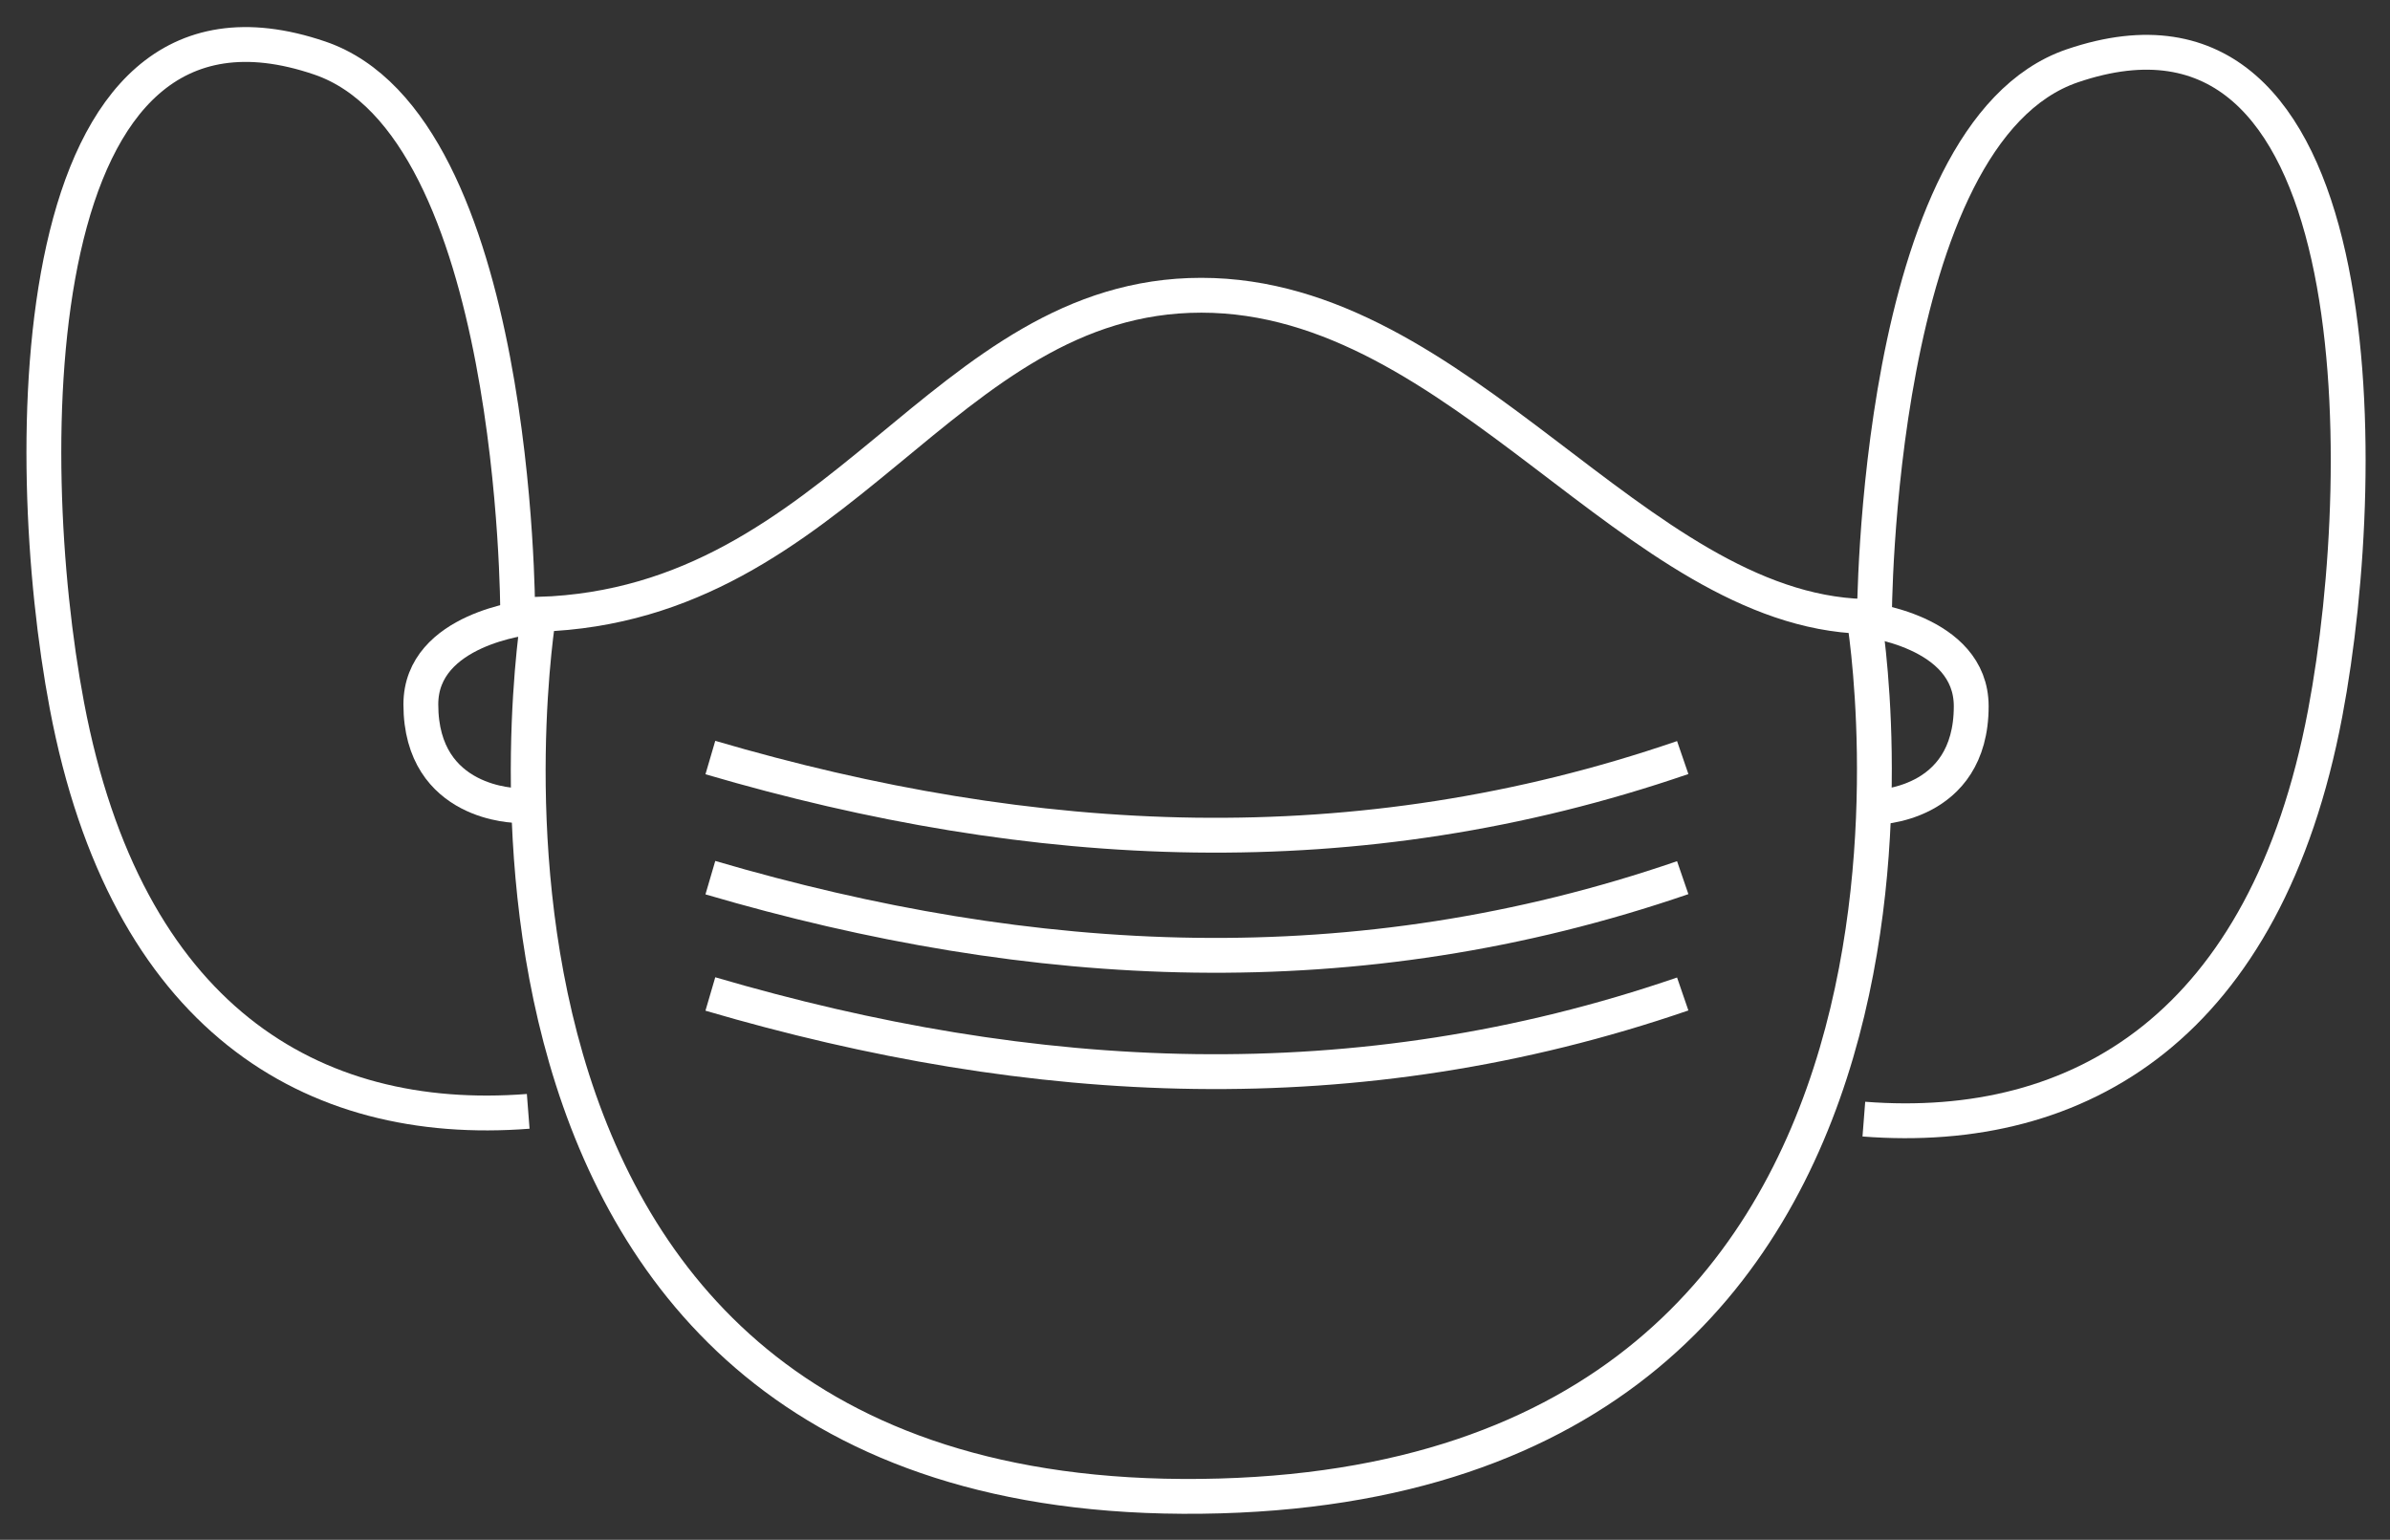
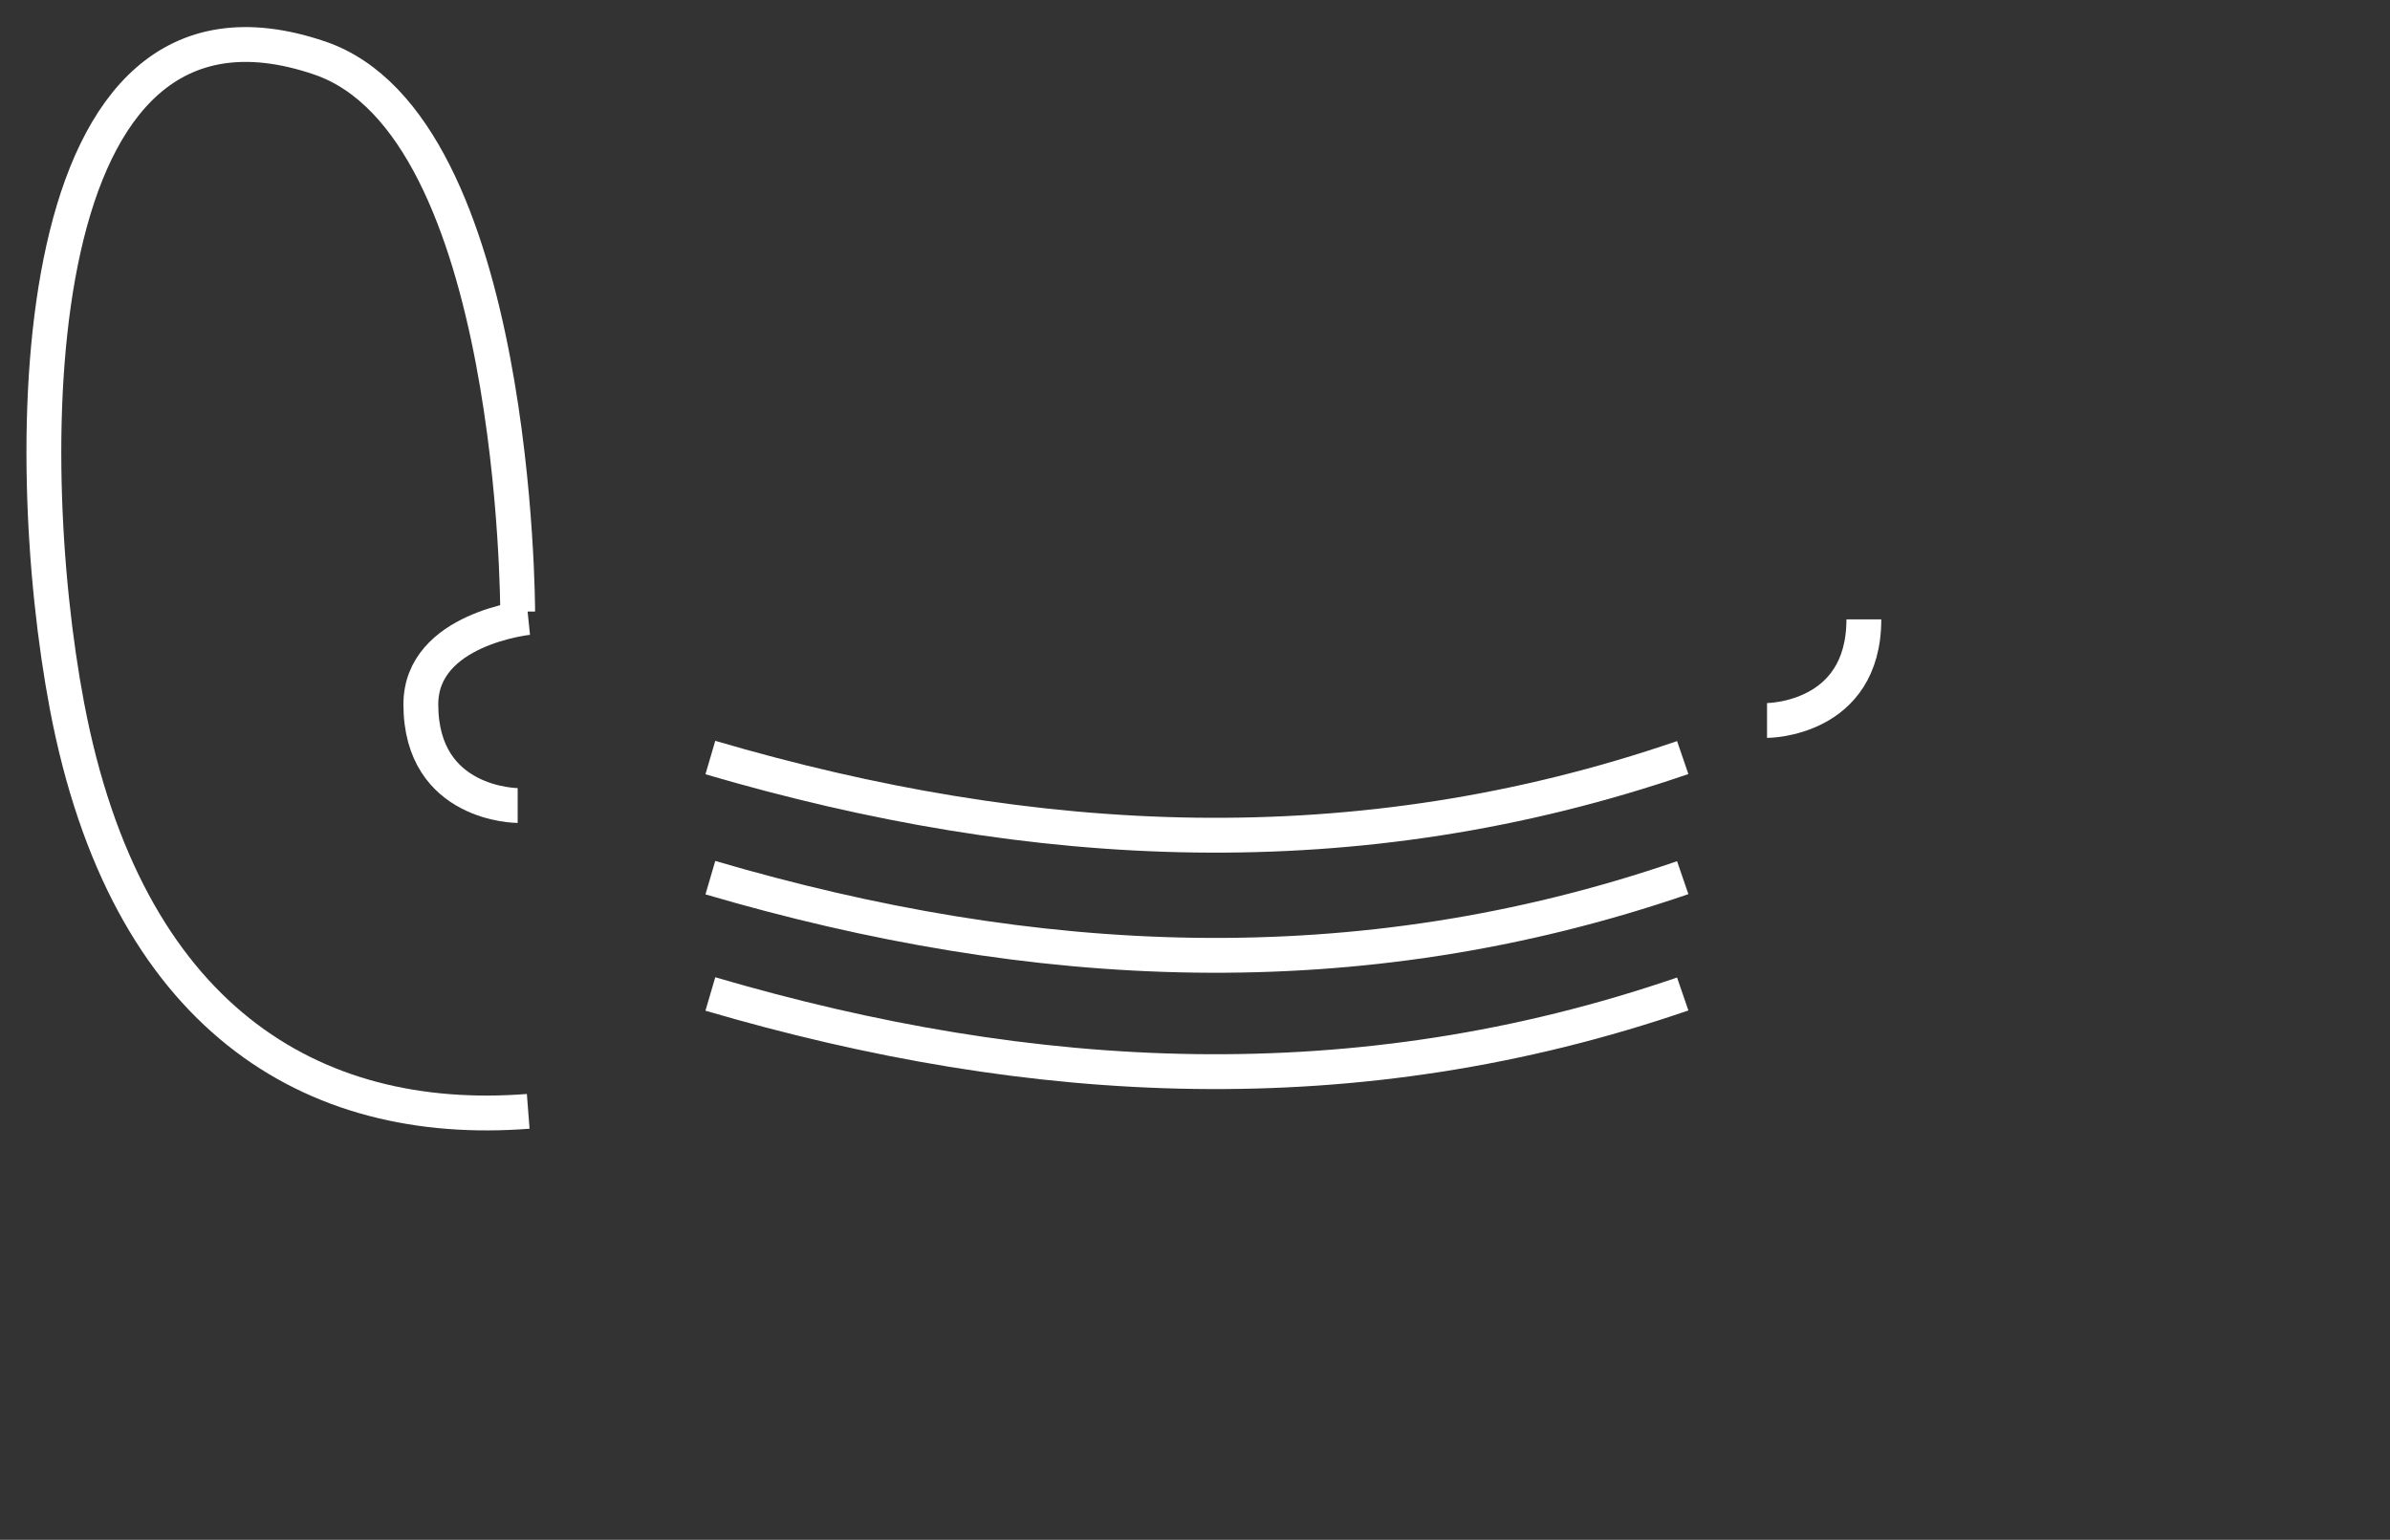
<svg xmlns="http://www.w3.org/2000/svg" width="100%" height="100%" viewBox="0 0 343 221" version="1.1" xml:space="preserve" style="fill-rule:evenodd;clip-rule:evenodd;stroke-miterlimit:2;">
  <rect x="0" y="0" width="343" height="221" fill="#333333" stroke="none" />
  <g id="mask">
-     <path d="M77.321,88.17c43.545,-1.368 57.855,-45.794 95.084,-45.794c37.23,0 62.25,45.149 95.085,46.098c-0,0 21.206,124.918 -95.085,126.286c-116.29,1.368 -95.084,-126.59 -95.084,-126.59Z" style="fill:none;stroke:#fff;stroke-width:5px;" />
    <path d="M101.947,108.727c46.243,13.576 92.708,16.102 139.548,-0" style="fill:none;stroke:#fff;stroke-width:5px;" />
    <path d="M101.947,125.967c46.243,13.577 92.708,16.103 139.548,0" style="fill:none;stroke:#fff;stroke-width:5px;" />
    <path d="M101.947,142.661c46.243,13.576 92.708,16.102 139.548,-0" style="fill:none;stroke:#fff;stroke-width:5px;" />
-     <path d="M267.49,88.893c-0,-0 15.409,1.583 15.409,12.468c-0,14.513 -13.895,14.513 -13.895,14.513" style="fill:none;stroke:#fff;stroke-width:5px;" />
-     <path d="M269.004,88.893c0,-0 0,-69.774 28.408,-79.449c42.765,-14.565 43.181,56.482 36.283,92.939c-8.466,44.75 -35.073,60.659 -66.205,58.24" style="fill:none;stroke:#fff;stroke-width:5px;" />
+     <path d="M267.49,88.893c-0,14.513 -13.895,14.513 -13.895,14.513" style="fill:none;stroke:#fff;stroke-width:5px;" />
    <path d="M75.806,88.628c0,0 -15.409,1.584 -15.409,12.469c-0,14.513 13.895,14.513 13.895,14.513" style="fill:none;stroke:#fff;stroke-width:5px;" />
    <path d="M74.292,87.775c-0,0 -0,-69.773 -28.408,-79.448c-42.765,-14.566 -43.181,56.482 -36.283,92.939c8.466,44.749 35.073,60.659 66.205,58.24" style="fill:none;stroke:#fff;stroke-width:5px;" />
  </g>
</svg>